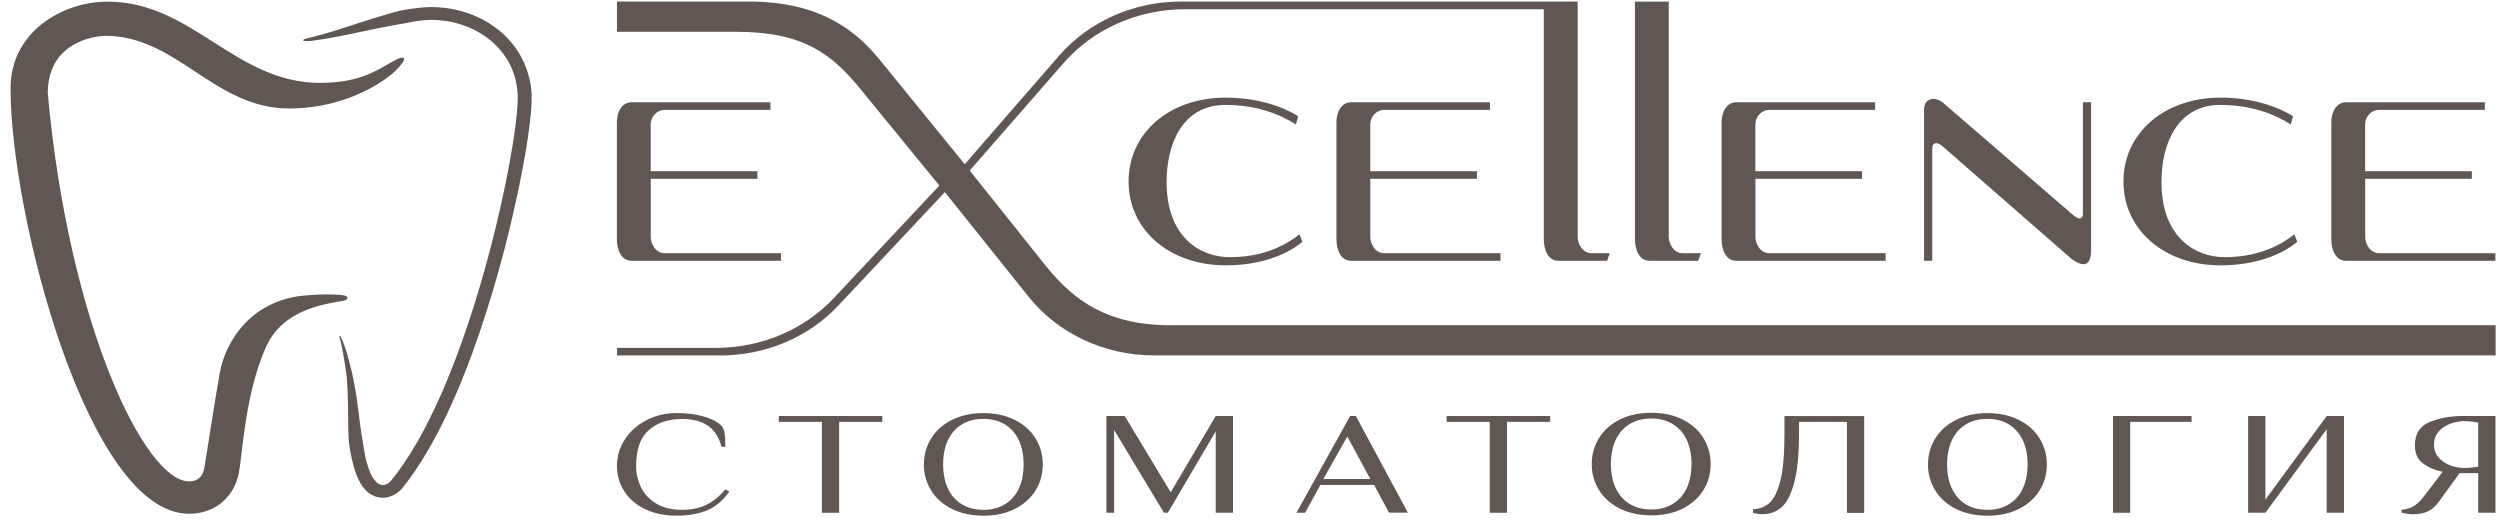
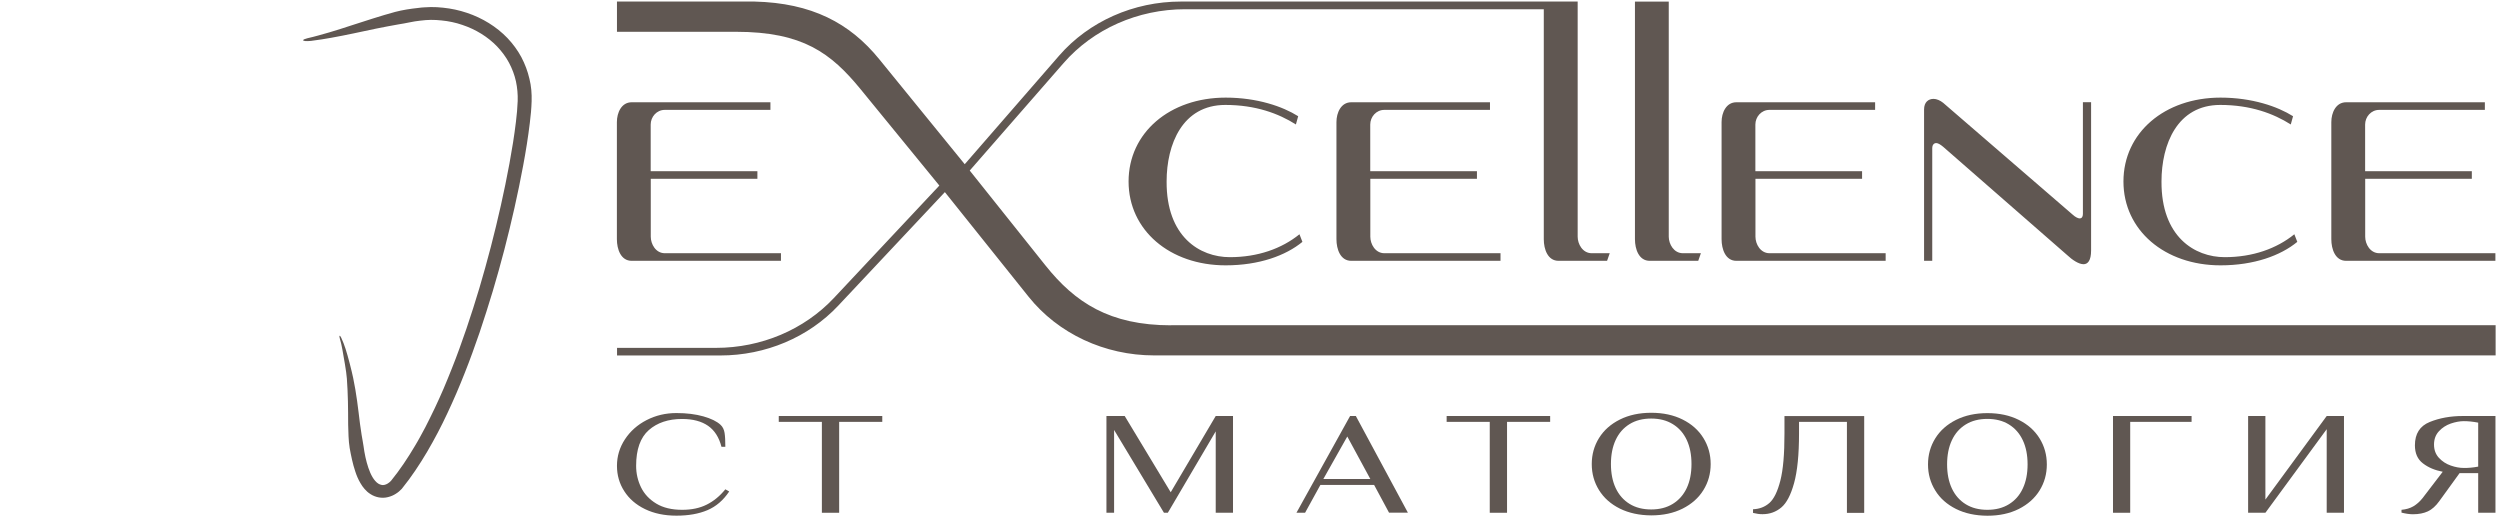
<svg xmlns="http://www.w3.org/2000/svg" width="205" height="43" viewBox="0 0 257 54" fill="none">
  <path d="M66.2 52.426C65.271 51.976 64.561 51.359 64.061 50.575C63.562 49.799 63.312 48.928 63.312 47.97C63.312 46.983 63.585 46.076 64.131 45.242C64.678 44.407 65.419 43.747 66.363 43.26C67.308 42.774 68.33 42.535 69.438 42.535C70.492 42.535 71.412 42.651 72.208 42.876C73.004 43.101 73.597 43.391 73.98 43.747C74.206 43.957 74.339 44.24 74.394 44.581C74.448 44.929 74.472 45.401 74.472 46.011H74.074C73.824 45.038 73.363 44.313 72.692 43.848C72.021 43.384 71.132 43.144 70.023 43.144C68.603 43.144 67.456 43.529 66.59 44.291C65.723 45.053 65.286 46.279 65.286 47.97C65.286 48.769 65.458 49.502 65.794 50.191C66.129 50.873 66.652 51.432 67.362 51.86C68.072 52.288 68.962 52.499 70.031 52.499C70.991 52.499 71.834 52.325 72.544 51.969C73.262 51.613 73.902 51.091 74.472 50.387L74.87 50.612C74.261 51.519 73.519 52.158 72.63 52.535C71.74 52.912 70.679 53.101 69.438 53.101C68.205 53.101 67.128 52.876 66.2 52.426Z" fill="#605752" />
-   <path d="M97.813 52.412C96.884 51.947 96.166 51.316 95.667 50.51C95.167 49.705 94.918 48.812 94.918 47.825C94.918 46.838 95.167 45.946 95.667 45.14C96.166 44.334 96.884 43.703 97.813 43.239C98.741 42.774 99.818 42.542 101.044 42.542C102.269 42.542 103.346 42.774 104.274 43.239C105.203 43.703 105.913 44.334 106.413 45.14C106.912 45.946 107.162 46.838 107.162 47.825C107.162 48.812 106.912 49.705 106.413 50.51C105.913 51.316 105.195 51.947 104.274 52.412C103.346 52.876 102.269 53.108 101.044 53.108C99.818 53.101 98.741 52.869 97.813 52.412ZM103.268 51.925C103.892 51.541 104.368 51.004 104.696 50.3C105.023 49.603 105.187 48.776 105.187 47.818C105.187 46.86 105.023 46.033 104.696 45.336C104.368 44.639 103.892 44.095 103.268 43.71C102.643 43.326 101.902 43.137 101.044 43.137C100.185 43.137 99.444 43.326 98.819 43.71C98.195 44.095 97.719 44.632 97.391 45.336C97.064 46.033 96.9 46.867 96.9 47.818C96.9 48.769 97.064 49.603 97.391 50.3C97.719 50.996 98.195 51.541 98.819 51.925C99.444 52.31 100.185 52.499 101.044 52.499C101.902 52.499 102.636 52.31 103.268 51.925Z" fill="#605752" />
  <path d="M126.75 52.803V42.839H124.97L120.335 50.691L115.598 42.839H113.717V52.803H114.505V44.276L119.64 52.803H120.038L124.97 44.421V52.803H126.75Z" fill="#605752" />
  <path d="M142.818 52.796L141.281 49.937H135.748L134.171 52.803H133.282L138.807 42.839H139.4L144.761 52.796H142.818ZM140.891 49.327L138.518 44.951L136.052 49.327H140.891Z" fill="#605752" />
  <path d="M166.589 52.375C165.66 51.911 164.942 51.279 164.443 50.474C163.943 49.668 163.693 48.776 163.693 47.789C163.693 46.802 163.943 45.909 164.443 45.104C164.942 44.298 165.66 43.667 166.589 43.202C167.517 42.738 168.594 42.506 169.819 42.506C171.045 42.506 172.122 42.738 173.05 43.202C173.979 43.667 174.689 44.298 175.188 45.104C175.688 45.909 175.938 46.802 175.938 47.789C175.938 48.776 175.688 49.668 175.188 50.474C174.689 51.279 173.971 51.911 173.05 52.375C172.122 52.84 171.045 53.072 169.819 53.072C168.594 53.065 167.517 52.832 166.589 52.375ZM172.036 51.889C172.66 51.504 173.136 50.967 173.472 50.263C173.799 49.567 173.963 48.739 173.963 47.782C173.963 46.824 173.799 45.996 173.472 45.3C173.144 44.603 172.668 44.059 172.036 43.674C171.411 43.289 170.67 43.101 169.812 43.101C168.953 43.101 168.212 43.289 167.587 43.674C166.963 44.059 166.487 44.596 166.159 45.3C165.832 45.996 165.668 46.831 165.668 47.782C165.668 48.739 165.832 49.567 166.159 50.263C166.487 50.96 166.963 51.504 167.587 51.889C168.212 52.274 168.953 52.462 169.812 52.462C170.67 52.462 171.411 52.274 172.036 51.889Z" fill="#605752" />
  <path d="M180.3 52.818V52.441C180.955 52.419 181.525 52.201 181.985 51.795C182.454 51.381 182.828 50.612 183.117 49.48C183.406 48.347 183.538 46.736 183.538 44.654V42.847H191.748V52.811H189.969V43.442H185.037V44.646C185.037 46.824 184.865 48.522 184.53 49.741C184.194 50.96 183.757 51.802 183.211 52.259C182.664 52.716 182.024 52.949 181.283 52.949C180.987 52.956 180.659 52.905 180.3 52.818Z" fill="#605752" />
  <path d="M201.206 52.412C200.278 51.947 199.56 51.316 199.068 50.51C198.569 49.705 198.319 48.812 198.319 47.825C198.319 46.838 198.569 45.946 199.068 45.14C199.567 44.334 200.285 43.703 201.206 43.239C202.135 42.774 203.212 42.542 204.437 42.542C205.662 42.542 206.739 42.774 207.668 43.239C208.597 43.703 209.307 44.334 209.806 45.14C210.306 45.946 210.555 46.838 210.555 47.825C210.555 48.812 210.306 49.705 209.806 50.51C209.307 51.316 208.589 51.947 207.668 52.412C206.739 52.876 205.662 53.108 204.437 53.108C203.204 53.101 202.127 52.869 201.206 52.412ZM206.653 51.925C207.278 51.541 207.754 51.004 208.081 50.3C208.409 49.603 208.573 48.776 208.573 47.818C208.573 46.86 208.409 46.033 208.081 45.336C207.754 44.639 207.278 44.095 206.653 43.71C206.029 43.326 205.288 43.137 204.429 43.137C203.571 43.137 202.829 43.326 202.205 43.71C201.581 44.095 201.105 44.632 200.777 45.336C200.449 46.033 200.285 46.867 200.285 47.818C200.285 48.769 200.449 49.603 200.777 50.3C201.105 50.996 201.581 51.541 202.205 51.925C202.829 52.31 203.571 52.499 204.429 52.499C205.288 52.499 206.029 52.31 206.653 51.925Z" fill="#605752" />
  <path d="M217.368 44.654V42.839H225.461V43.442H219.14V52.803H217.368V44.654Z" fill="#605752" />
  <path d="M231.283 42.839H233.062V51.446L239.375 42.839H241.155V52.803H239.375V44.196L233.062 52.803H231.283V42.839Z" fill="#605752" />
  <path d="M247.078 52.789V52.498C247.554 52.455 247.959 52.339 248.303 52.136C248.646 51.932 248.958 51.657 249.247 51.294L251.323 48.58C250.519 48.427 249.84 48.144 249.286 47.716C248.732 47.295 248.459 46.678 248.459 45.858C248.459 44.668 248.966 43.87 249.981 43.456C250.995 43.043 252.135 42.839 253.399 42.839H256.754V44.654V52.803H254.975V48.725H253.055L250.98 51.591C250.613 52.107 250.215 52.462 249.793 52.658C249.372 52.854 248.857 52.956 248.256 52.956C247.905 52.956 247.515 52.898 247.078 52.789ZM254.975 48.05V43.522C254.445 43.42 253.953 43.369 253.492 43.369C253.071 43.369 252.626 43.456 252.15 43.616C251.674 43.783 251.268 44.044 250.933 44.407C250.597 44.77 250.426 45.227 250.426 45.779C250.426 46.33 250.597 46.787 250.933 47.15C251.268 47.513 251.674 47.774 252.15 47.941C252.626 48.108 253.071 48.188 253.492 48.188C253.953 48.195 254.452 48.151 254.975 48.05Z" fill="#605752" />
  <path d="M87.301 42.839H83.196H79.973V43.442H83.079H84.413V52.803H86.193V43.442H87.371H90.633V42.839H87.301Z" fill="#605752" />
  <path d="M156.069 42.839H151.972H148.749V43.442H151.855H153.189V52.803H154.969V43.442H156.147H159.409V42.839H156.069Z" fill="#605752" />
  <path d="M77.773 17.628V18.412H66.793V24.377C66.793 25.132 67.3 26.076 68.244 26.076H80.2V26.859H64.826C63.71 26.859 63.304 25.662 63.304 24.631V12.57C63.304 11.598 63.78 10.531 64.826 10.531H79.115V11.315H68.236C67.393 11.315 66.785 12.04 66.785 12.824V17.628H77.773ZM133.227 12.817C131.44 11.685 129.075 10.806 125.961 10.806C121.537 10.806 119.913 14.856 119.913 18.688C119.882 24.377 123.324 26.482 126.43 26.482C129.302 26.482 131.768 25.604 133.594 24.123L133.898 24.907C132.173 26.322 129.442 27.324 125.993 27.324C120.249 27.324 115.996 23.71 115.996 18.688C115.996 13.659 120.249 10.052 125.993 10.052C129.239 10.052 131.869 10.966 133.461 11.968L133.227 12.817ZM151.87 17.628V18.412H140.89V24.377C140.89 25.132 141.398 26.076 142.342 26.076H154.297V26.859H138.924C137.808 26.859 137.402 25.662 137.402 24.631V12.57C137.402 11.598 137.878 10.531 138.924 10.531H153.213V11.315H142.334C141.491 11.315 140.882 12.04 140.882 12.824V17.628H151.87ZM173.081 26.076H174.931L174.658 26.859H169.663C168.547 26.859 168.141 25.662 168.141 24.631V0.168H171.622V24.385C171.63 25.132 172.137 26.076 173.081 26.076ZM191.53 17.628V18.412H180.55V24.377C180.55 25.132 181.057 26.076 182.001 26.076H193.957V26.859H178.583C177.467 26.859 177.061 25.662 177.061 24.631V12.57C177.061 11.598 177.537 10.531 178.583 10.531H192.872V11.315H181.993C181.15 11.315 180.542 12.04 180.542 12.824V17.628H191.53ZM198.756 26.859H197.913V11.278C197.913 10.524 198.35 10.182 198.896 10.182C199.201 10.182 199.575 10.342 199.88 10.589L213.193 22.084C213.529 22.396 213.802 22.491 213.934 22.491C214.208 22.491 214.27 22.236 214.27 22.019V10.524H215.113V25.792C215.113 26.83 214.777 27.208 214.332 27.208C213.825 27.208 213.146 26.736 212.678 26.293L199.872 15.11C199.568 14.856 199.333 14.733 199.162 14.733C198.889 14.733 198.756 14.987 198.756 15.233V26.859ZM235.676 12.817C233.889 11.685 231.524 10.806 228.411 10.806C223.986 10.806 222.363 14.856 222.363 18.688C222.331 24.377 225.773 26.482 228.879 26.482C231.751 26.482 234.217 25.604 236.043 24.123L236.347 24.907C234.623 26.322 231.891 27.324 228.442 27.324C222.698 27.324 218.445 23.71 218.445 18.688C218.445 13.659 222.698 10.052 228.442 10.052C231.688 10.052 234.318 10.966 235.91 11.968L235.676 12.817ZM254.32 17.628V18.412H243.339V24.377C243.339 25.132 243.847 26.076 244.791 26.076H256.747V26.859H241.373C240.257 26.859 239.851 25.662 239.851 24.631V12.57C239.851 11.598 240.327 10.531 241.373 10.531H255.662V11.315H244.783C243.94 11.315 243.332 12.04 243.332 12.824V17.628H254.32ZM120.374 33.499C114.029 33.499 110.471 31.141 107.435 27.331L99.639 17.563L109.308 6.489C112.367 2.983 116.964 0.951 121.81 0.951H158.753V24.631C158.753 25.669 159.159 26.859 160.275 26.859H165.27L165.543 26.076H163.693C162.749 26.076 162.242 25.132 162.242 24.377V0.16H121.381C116.519 0.16 111.915 2.207 108.855 5.719L99.124 16.91L90.321 6.097C87.278 2.359 83.36 0.306 77.476 0.16H63.312V3.274H75.572C82.447 3.274 85.35 5.465 88.401 9.188L96.51 19.109L85.647 30.691C82.588 33.949 78.163 35.822 73.512 35.822H63.32V36.605H73.964C78.615 36.605 83.04 34.733 86.099 31.475L97.079 19.784L105.703 30.56C108.746 34.363 113.538 36.598 118.626 36.598H256.77V33.485H120.374V33.499Z" fill="#605752" />
  <path d="M54.525 10.422C54.501 11.191 54.431 11.931 54.337 12.672C54.158 14.152 53.924 15.604 53.651 17.062C53.112 19.965 52.456 22.853 51.715 25.713C51.341 27.142 50.943 28.572 50.521 29.987C50.092 31.402 49.647 32.817 49.171 34.225C48.687 35.626 48.188 37.026 47.634 38.413C47.368 39.109 47.072 39.791 46.783 40.481C46.479 41.163 46.19 41.852 45.862 42.527C45.55 43.21 45.207 43.877 44.863 44.545C44.504 45.212 44.153 45.873 43.763 46.526C42.99 47.832 42.148 49.11 41.172 50.314L41.157 50.336L41.141 50.35C40.969 50.532 40.774 50.706 40.532 50.851C40.298 51.004 40.025 51.12 39.728 51.192C39.58 51.229 39.44 51.25 39.26 51.258C39.174 51.258 39.096 51.25 39.018 51.25C38.94 51.243 38.862 51.229 38.784 51.221C38.48 51.163 38.183 51.047 37.941 50.888C37.692 50.735 37.489 50.547 37.325 50.358C37.153 50.162 37.02 49.966 36.903 49.763C36.661 49.364 36.498 48.957 36.365 48.551C36.224 48.144 36.123 47.738 36.029 47.339C35.944 46.932 35.85 46.533 35.787 46.134C35.717 45.735 35.694 45.329 35.67 44.922C35.655 44.523 35.639 44.117 35.631 43.718C35.624 42.912 35.631 42.128 35.608 41.344C35.584 40.561 35.561 39.777 35.499 38.993C35.444 38.209 35.171 36.78 35.038 36.003C35.007 35.807 34.96 35.619 34.921 35.423C34.89 35.292 34.859 35.161 34.82 35.038C34.812 35.016 34.804 34.987 34.796 34.965C34.734 34.748 34.711 34.588 34.757 34.574C34.788 34.559 34.835 34.624 34.898 34.74C34.913 34.777 34.937 34.813 34.952 34.857C34.952 34.864 34.96 34.871 34.96 34.878C35.038 35.038 35.093 35.198 35.163 35.357C35.233 35.546 35.304 35.735 35.366 35.931C35.616 36.7 35.983 38.13 36.146 38.913C36.31 39.697 36.443 40.488 36.552 41.279C36.669 42.07 36.747 42.868 36.849 43.638C36.903 44.022 36.958 44.414 37.02 44.799C37.083 45.184 37.161 45.561 37.215 45.946C37.317 46.708 37.473 47.462 37.707 48.159C37.824 48.507 37.965 48.841 38.136 49.131C38.222 49.276 38.316 49.407 38.417 49.523C38.519 49.639 38.628 49.734 38.73 49.799C38.839 49.864 38.94 49.908 39.05 49.93C39.081 49.93 39.104 49.944 39.135 49.944C39.159 49.944 39.182 49.944 39.213 49.951C39.252 49.951 39.323 49.937 39.377 49.93C39.603 49.879 39.838 49.734 40.048 49.509C40.961 48.384 41.773 47.165 42.514 45.909C42.897 45.285 43.232 44.632 43.584 43.986C43.911 43.333 44.247 42.68 44.559 42.012C44.879 41.352 45.168 40.677 45.464 40.009C45.745 39.327 46.034 38.659 46.299 37.97C46.846 36.606 47.337 35.227 47.813 33.841C48.289 32.455 48.726 31.054 49.148 29.653C49.561 28.245 49.959 26.838 50.326 25.415C51.06 22.585 51.707 19.726 52.238 16.852C52.503 15.415 52.737 13.978 52.909 12.541C52.995 11.823 53.065 11.104 53.089 10.408C53.112 9.718 53.05 9.036 52.909 8.376C52.761 7.708 52.519 7.069 52.199 6.467C51.879 5.865 51.458 5.306 50.982 4.798C50.014 3.789 48.758 3.02 47.384 2.563C47.041 2.439 46.69 2.352 46.331 2.272C45.971 2.2 45.612 2.134 45.246 2.105C44.879 2.062 44.512 2.047 44.145 2.047C43.786 2.062 43.427 2.069 43.053 2.127C42.312 2.2 41.57 2.403 40.805 2.512C40.423 2.584 40.041 2.642 39.658 2.722C39.276 2.802 38.893 2.867 38.511 2.947C36.981 3.267 35.436 3.615 33.883 3.891C33.236 4.007 32.572 4.116 31.917 4.195C31.909 4.195 31.893 4.195 31.878 4.203C31.831 4.21 31.784 4.217 31.737 4.217C31.331 4.254 31.012 4.232 30.996 4.145C30.988 4.079 31.16 4.007 31.425 3.941C32.198 3.767 32.962 3.542 33.719 3.325C34.469 3.107 35.21 2.86 35.951 2.621L38.191 1.902C38.566 1.779 38.948 1.67 39.323 1.554C39.705 1.438 40.087 1.336 40.47 1.227C41.25 1.024 42.046 0.901 42.873 0.814C43.084 0.792 43.279 0.756 43.498 0.756L44.138 0.727C44.559 0.727 44.98 0.741 45.402 0.792C45.823 0.828 46.237 0.908 46.65 0.988C47.056 1.082 47.47 1.184 47.86 1.322C49.452 1.851 50.904 2.744 52.035 3.92C52.597 4.515 53.081 5.168 53.463 5.879C53.838 6.59 54.119 7.338 54.298 8.114C54.486 8.854 54.548 9.646 54.525 10.422Z" fill="#605752" />
-   <path d="M40.486 6.184C38.87 7.033 37.099 8.535 32.744 8.535C23.996 8.535 19.563 0.168 10.87 0.168C6.226 0.168 0.865 3.259 0.865 9.109C0.865 21.983 8.778 52.905 19.243 52.905C22.061 52.905 23.91 51.04 24.363 48.761C24.761 46.773 24.987 40.59 27.18 35.713C28.873 31.939 33.002 31.344 35.015 30.989C35.054 30.982 35.093 30.974 35.132 30.967H35.14C35.397 30.916 35.569 30.807 35.569 30.684C35.569 30.553 35.374 30.445 35.085 30.394C35.077 30.394 35.077 30.394 35.07 30.394C35.007 30.387 34.945 30.379 34.882 30.372C34.344 30.307 32.619 30.285 31.651 30.394C25.76 30.691 22.997 35.053 22.396 38.471C21.795 41.889 21.007 47.165 20.82 48.181C20.609 49.32 19.915 49.567 19.236 49.567C14.694 49.567 6.874 33.434 4.697 9.624C4.697 3.717 10.636 3.688 10.636 3.688C18.003 3.688 21.842 11.17 29.544 11.17C36.232 11.17 40.212 7.577 40.345 7.44C42.163 5.683 41.227 5.77 40.486 6.184Z" fill="#605752" />
</svg>